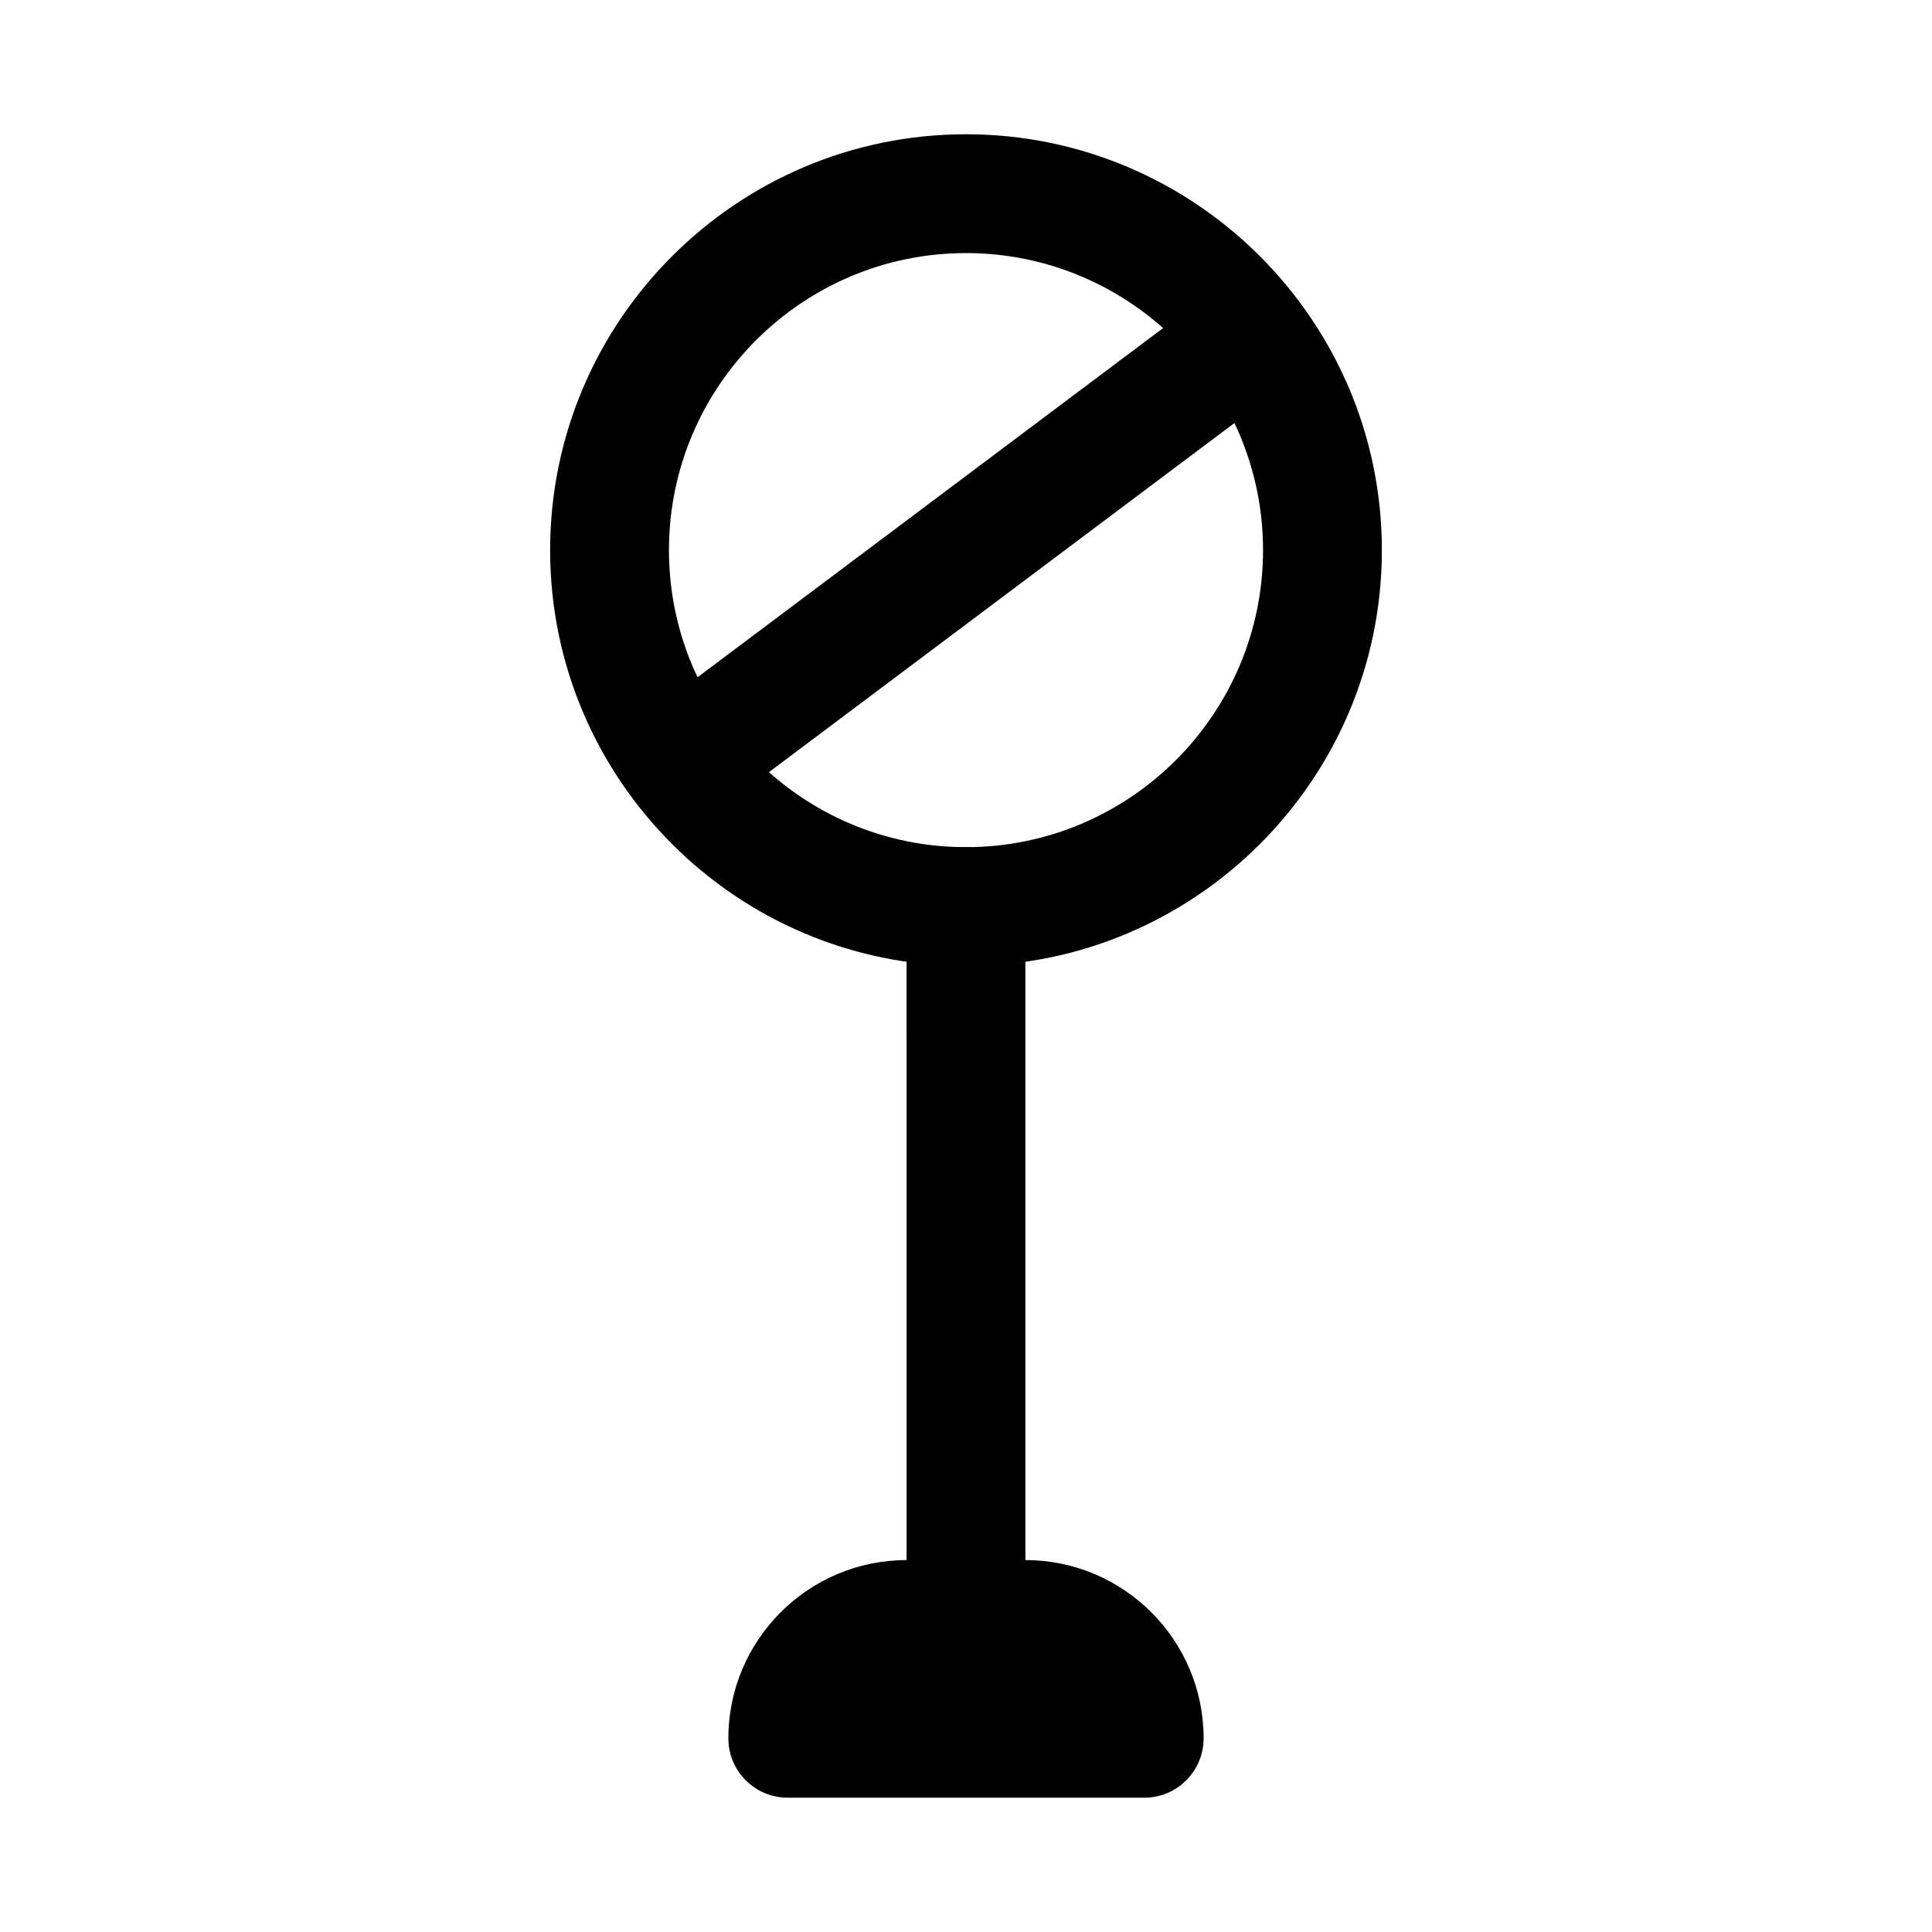
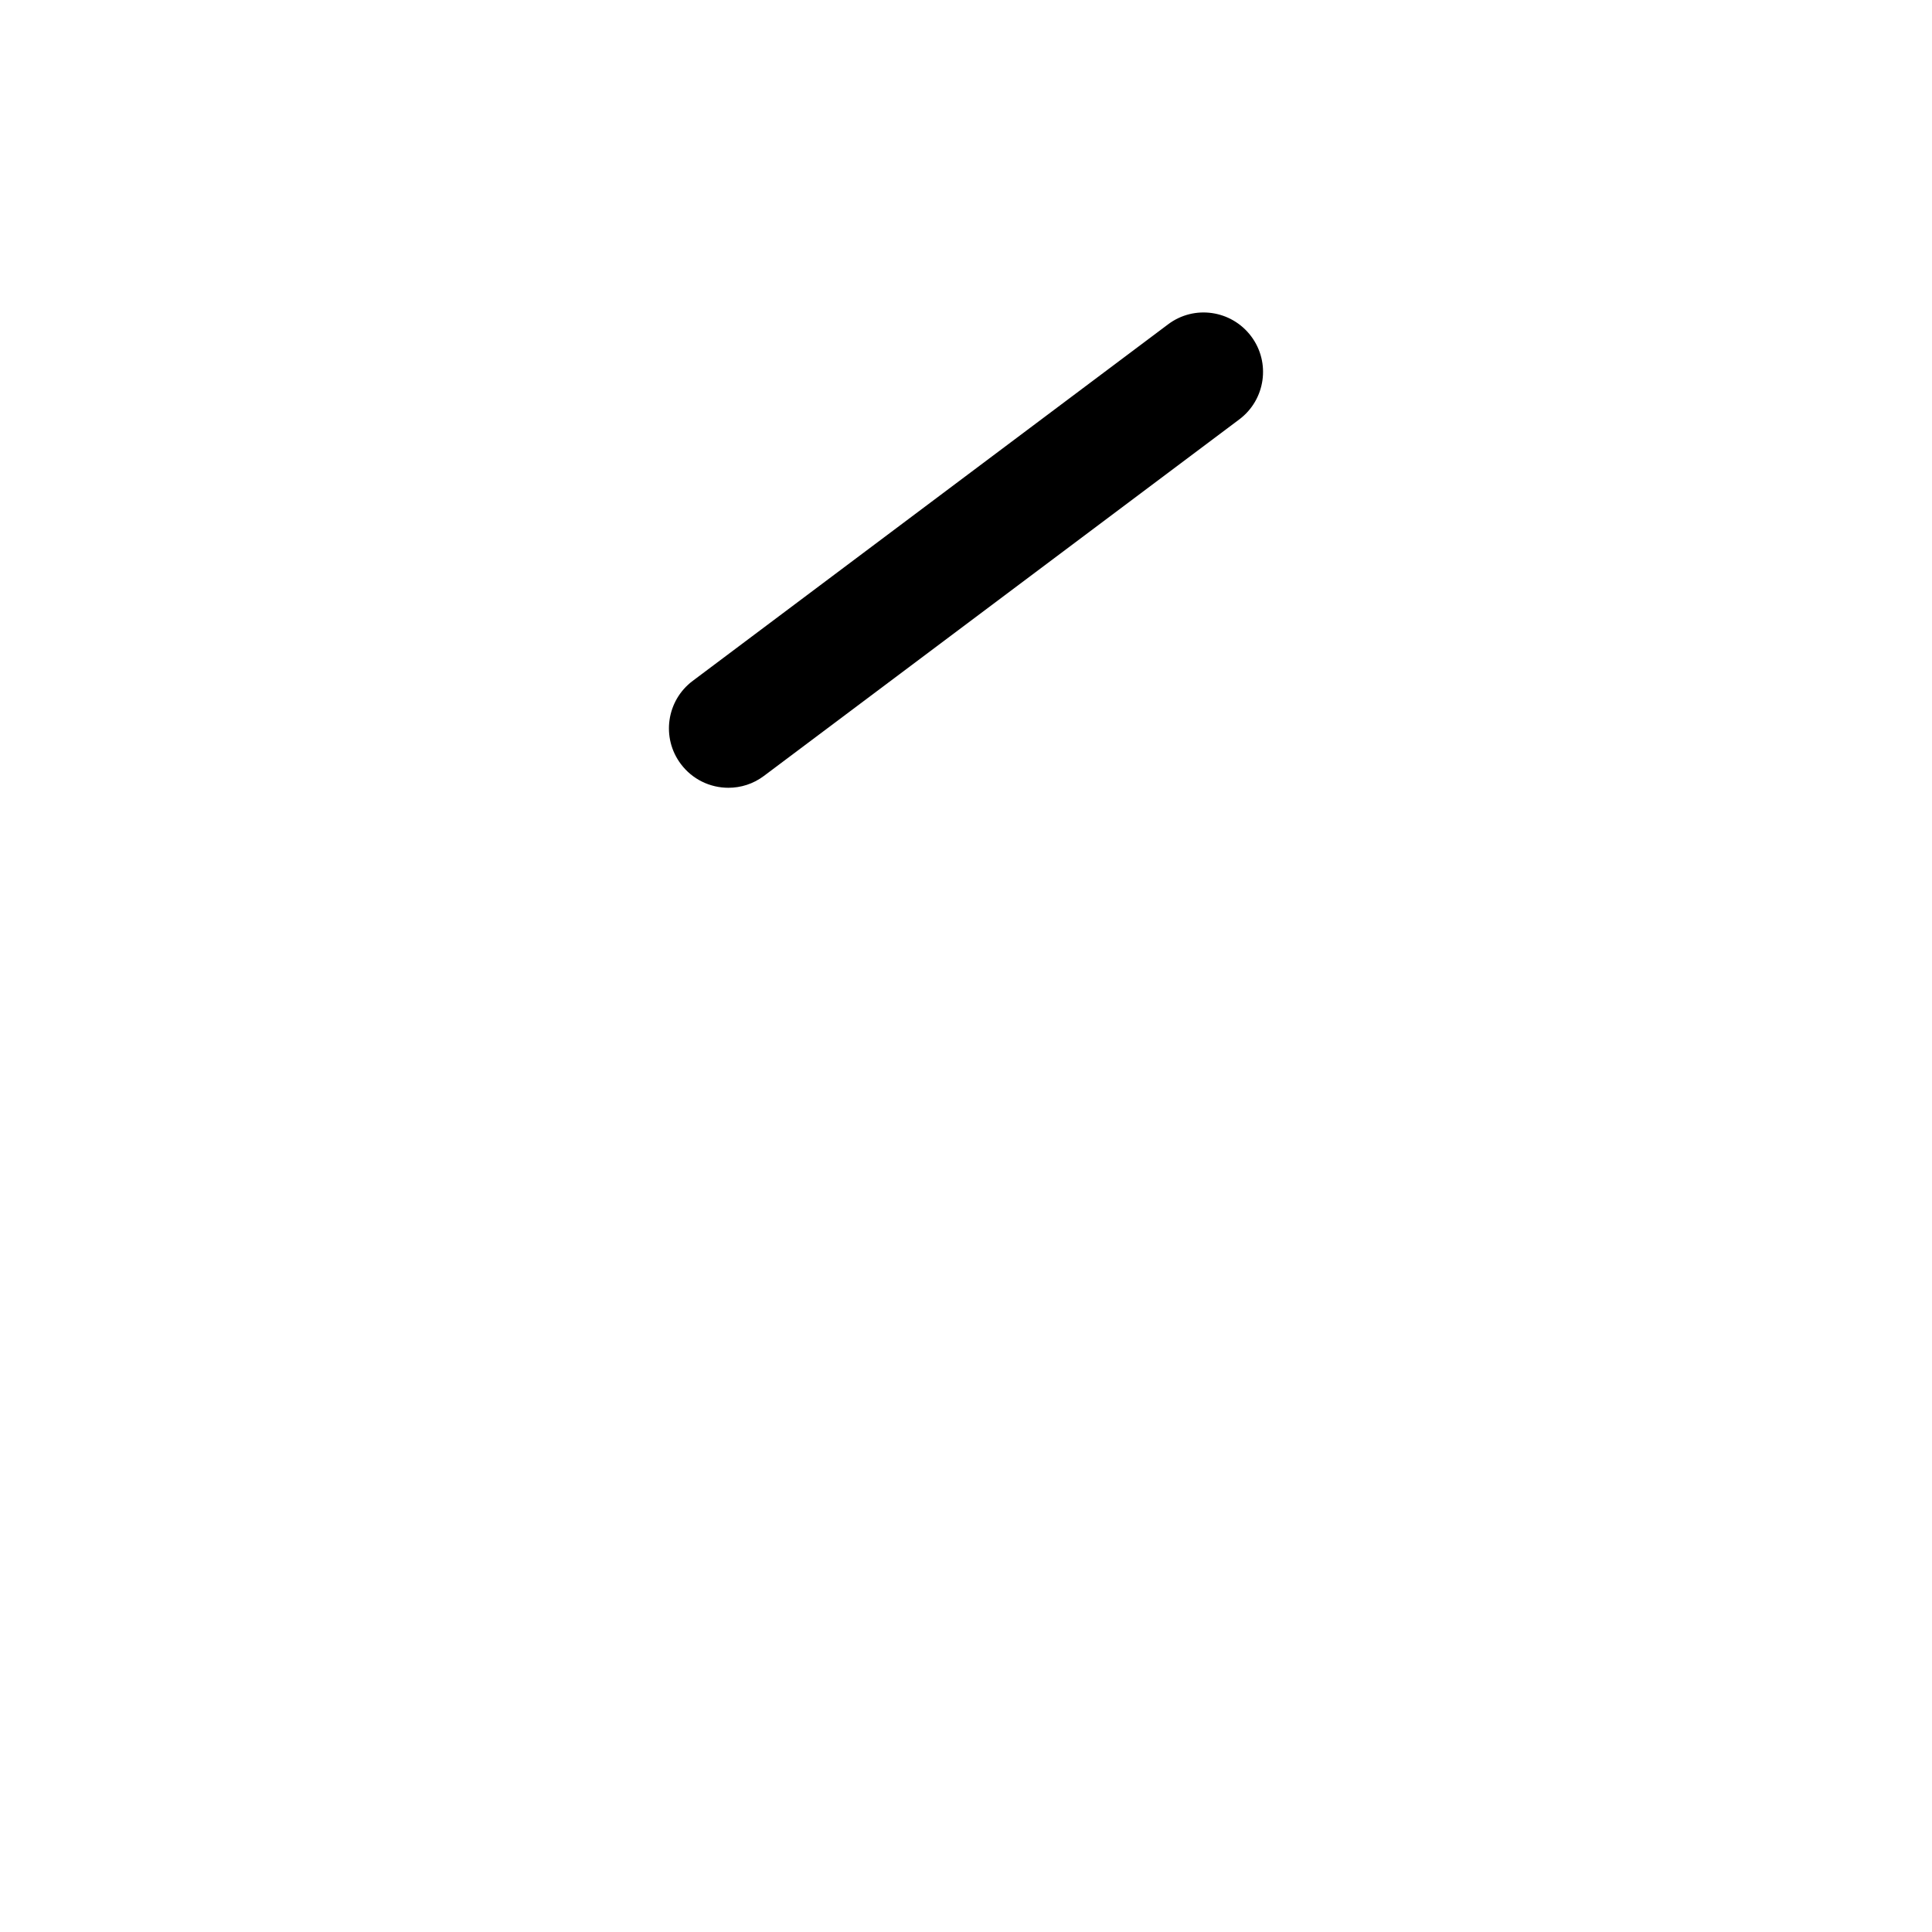
<svg xmlns="http://www.w3.org/2000/svg" fill="#000000" width="800px" height="800px" version="1.1" viewBox="144 144 512 512">
  <g>
-     <path d="m415.74 557.44h-31.488c-26.047 0-47.23 21.188-47.23 47.23 0 8.695 7.043 15.742 15.742 15.742h94.465c8.703 0 15.742-7.051 15.742-15.742 0.004-26.043-21.184-47.23-47.23-47.23z" />
-     <path d="m400 573.18c-8.703 0-15.742-7.051-15.742-15.742l-0.004-173.19c0-8.695 7.043-15.742 15.742-15.742 8.703 0 15.742 7.051 15.742 15.742v173.18c0.004 8.695-7.039 15.746-15.738 15.746z" />
-     <path d="m400 400c-60.762 0-110.21-49.438-110.21-110.21s49.445-110.21 110.21-110.21 110.21 49.438 110.21 110.21-49.445 110.21-110.21 110.21zm0-188.93c-43.402 0-78.719 35.316-78.719 78.719 0 43.402 35.316 78.719 78.719 78.719s78.719-35.316 78.719-78.719c0-43.402-35.316-78.719-78.719-78.719z" />
    <path d="m337.04 352.77c-4.797 0-9.516-2.176-12.609-6.297-5.227-6.957-3.812-16.828 3.152-22.039l125.95-94.465c6.949-5.25 16.805-3.805 22.031 3.144 5.227 6.957 3.812 16.828-3.152 22.039l-125.95 94.465c-2.828 2.133-6.133 3.152-9.422 3.152z" />
  </g>
</svg>